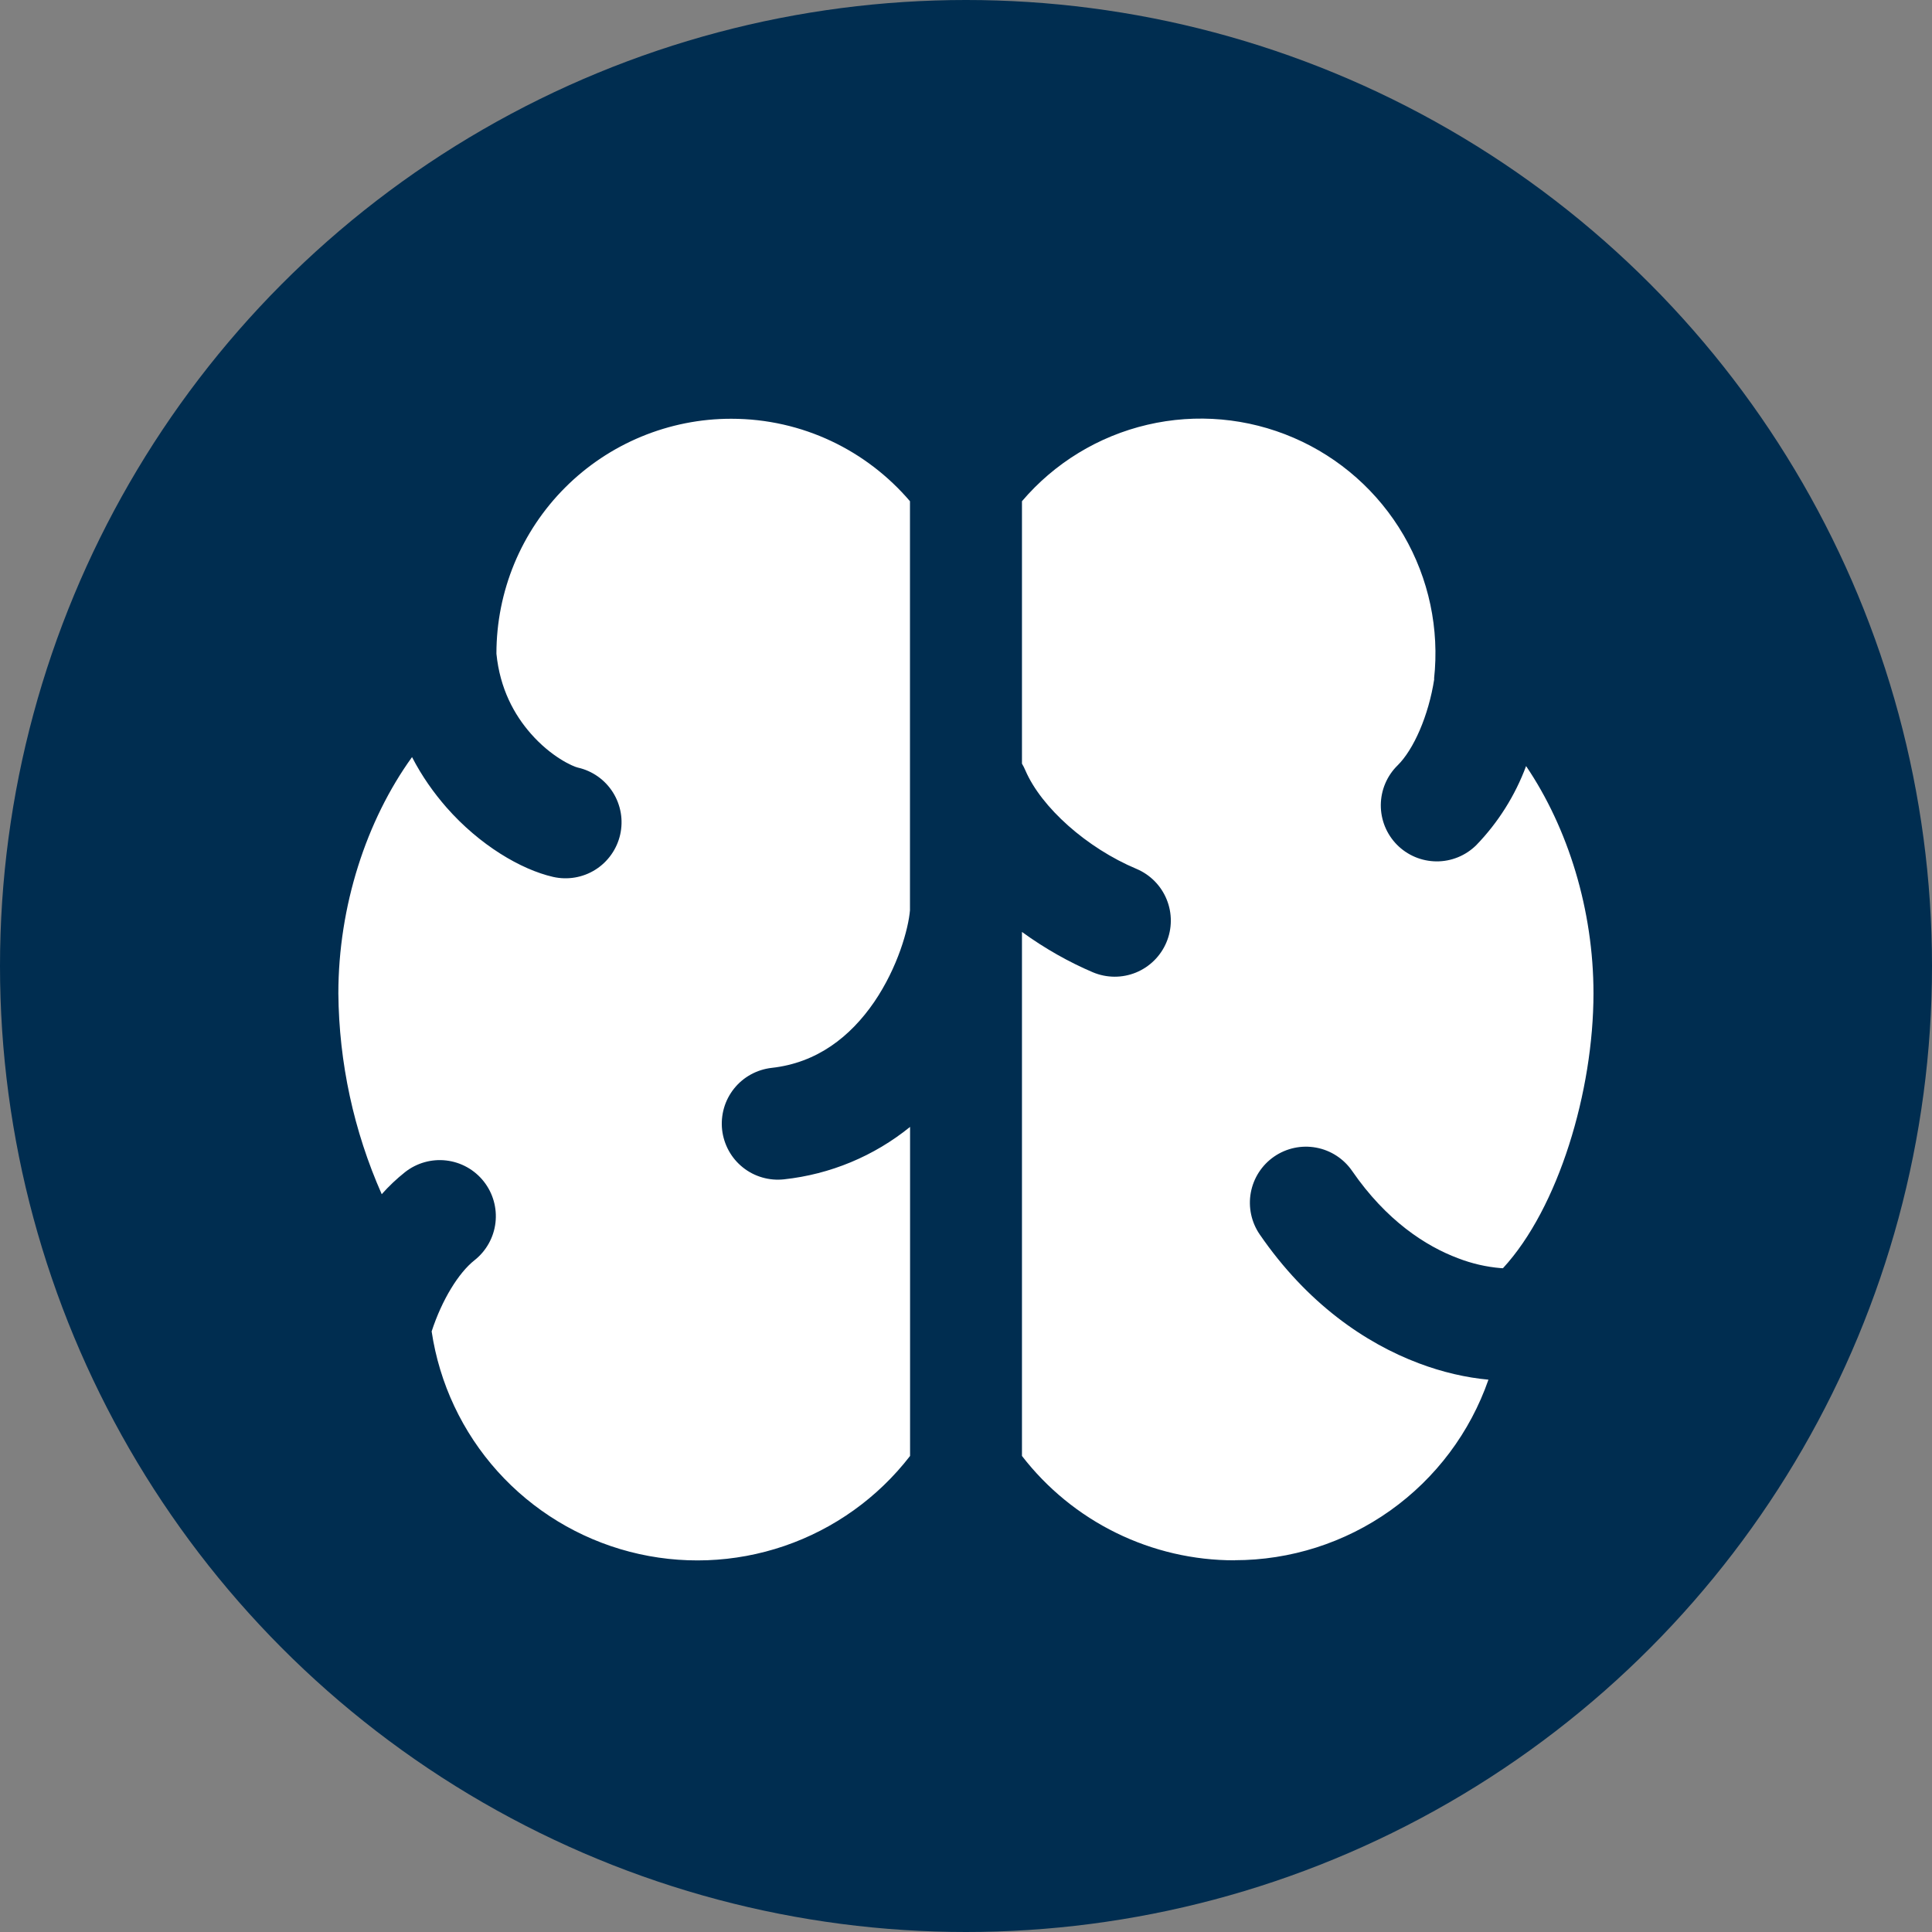
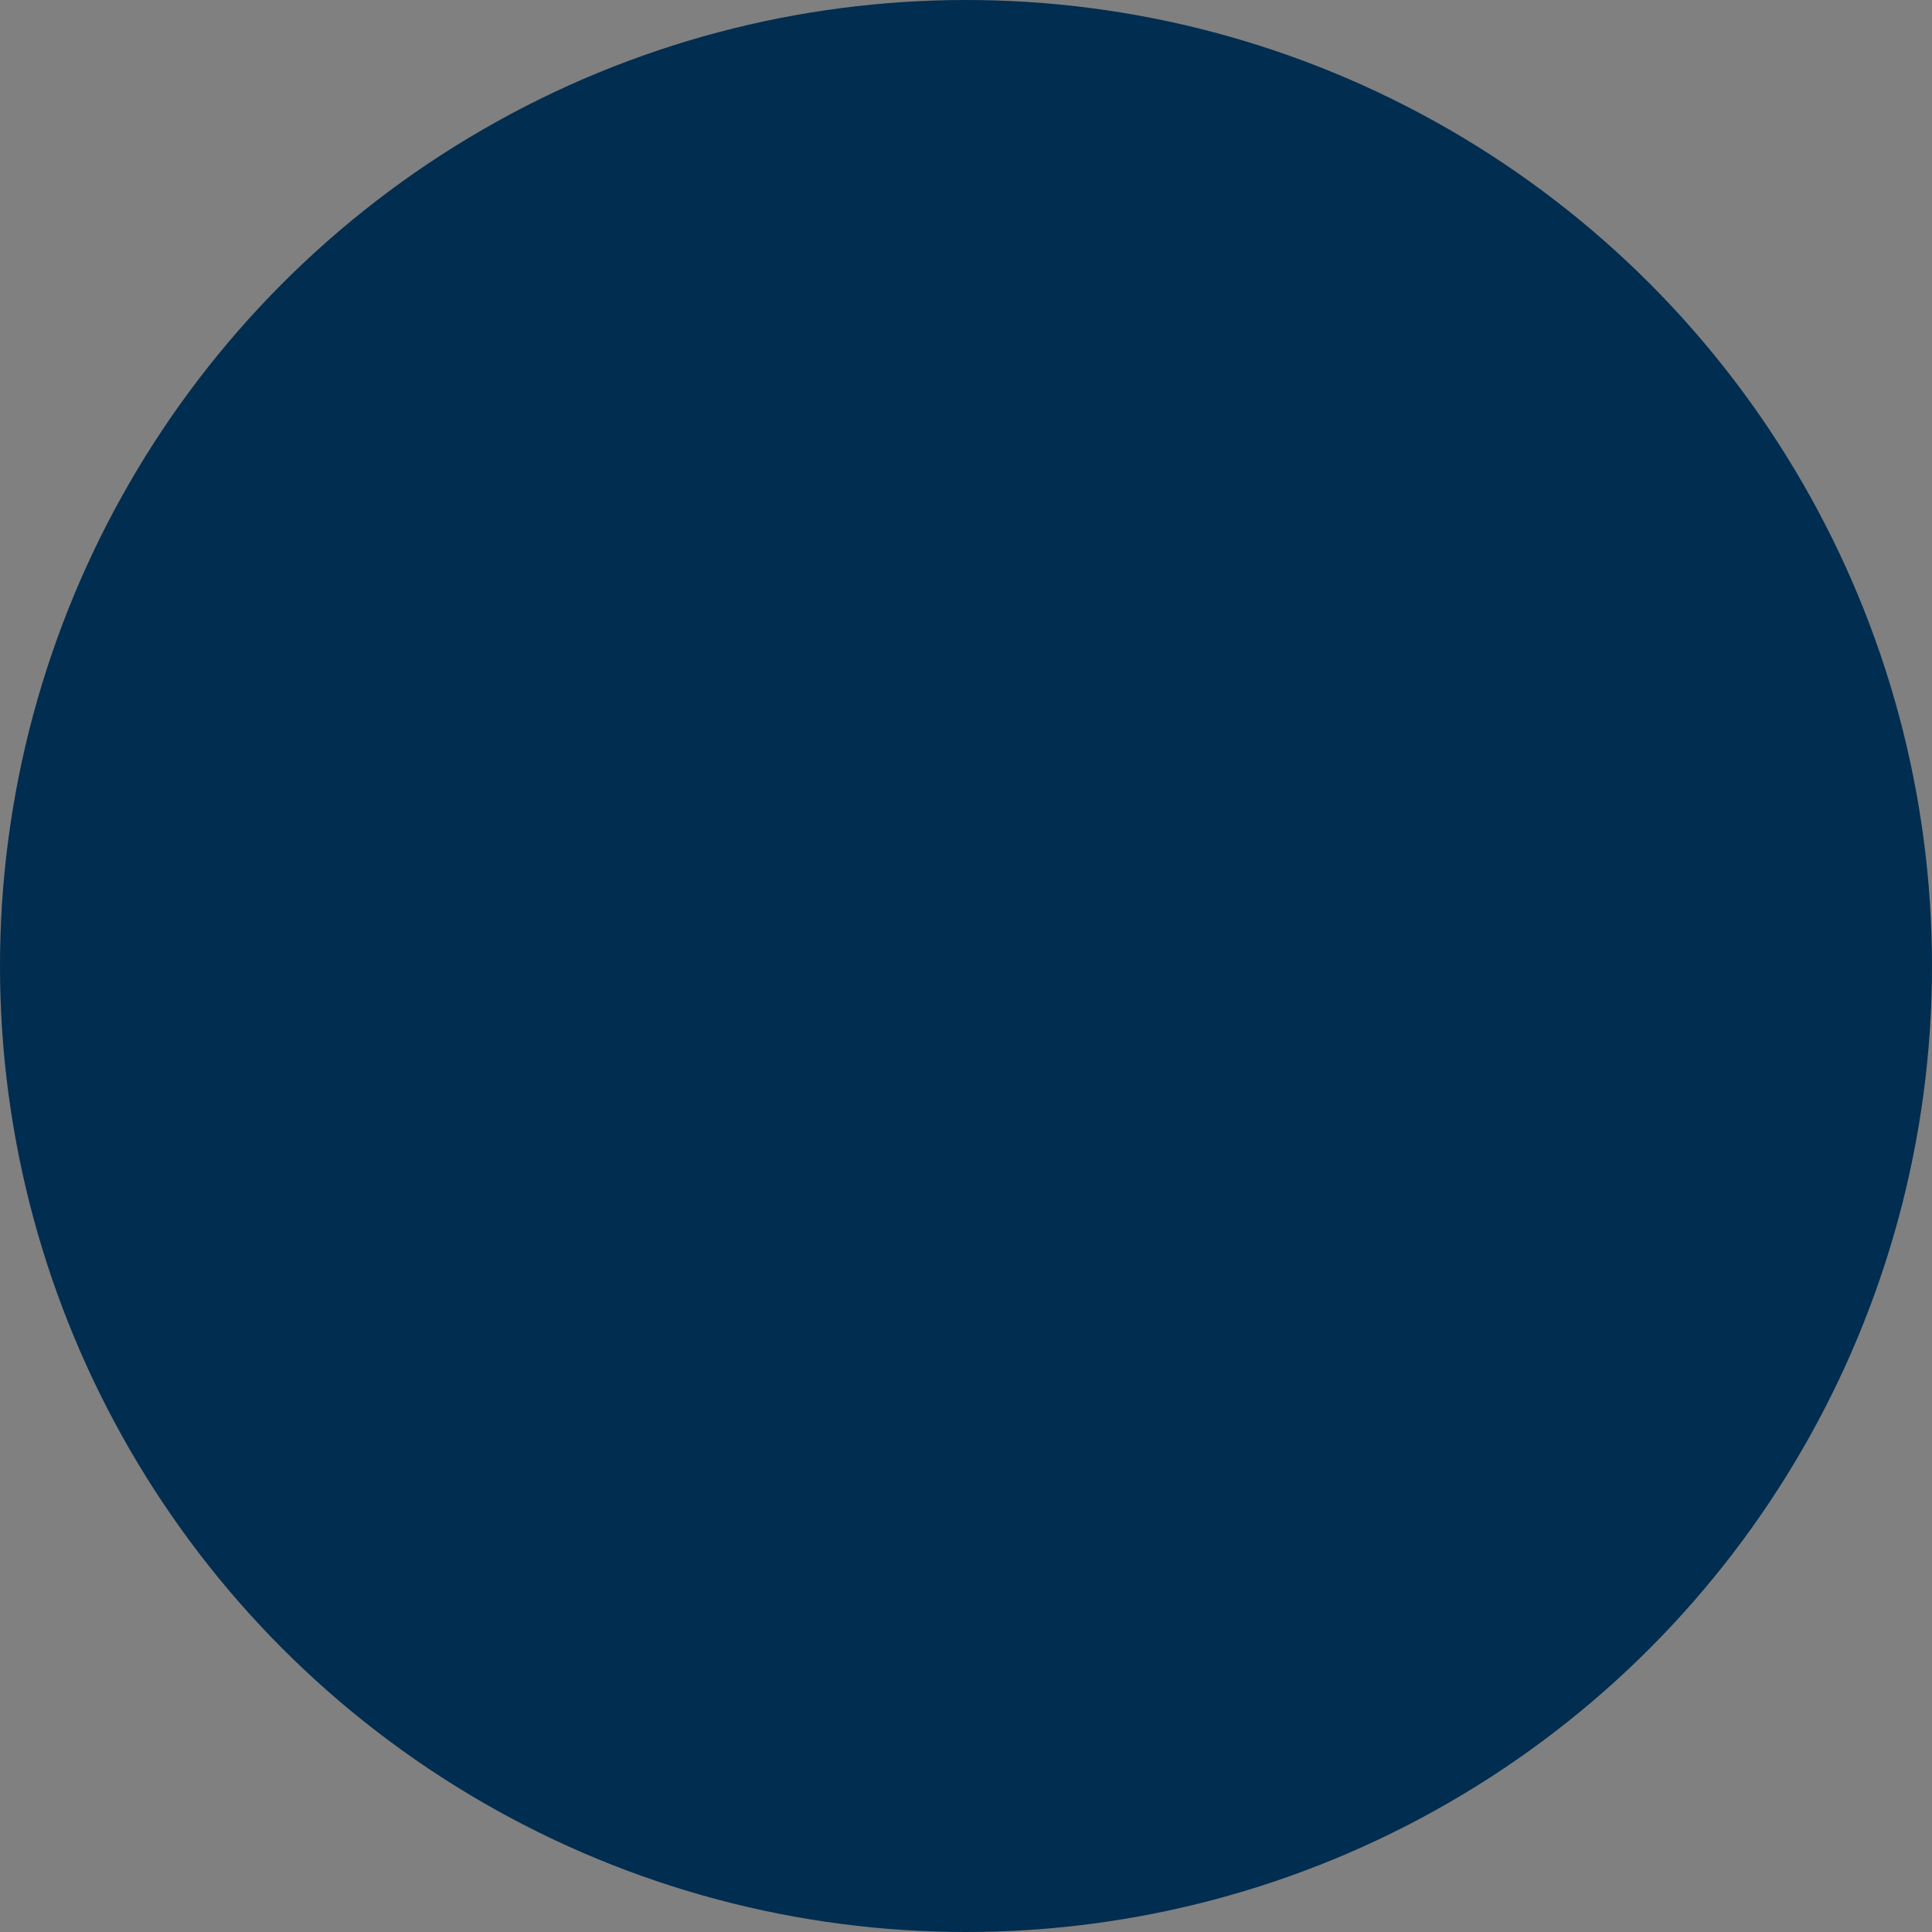
<svg xmlns="http://www.w3.org/2000/svg" width="60" height="60" viewBox="0 0 60 60" fill="none">
  <rect x="0" y="0" width="60" height="60" fill="#808080" stroke="none" />
  <circle cx="30" cy="30" r="30" fill="#002D50" />
-   <path fill-rule="evenodd" clip-rule="evenodd" d="M22.71 13.005C24.932 13.005 26.923 14 28.26 15.566V28.271C28.212 28.84 27.888 30.034 27.148 31.119C26.41 32.193 25.378 33.008 23.963 33.164C23.736 33.19 23.516 33.26 23.316 33.37C23.116 33.48 22.939 33.629 22.796 33.808C22.654 33.987 22.547 34.191 22.484 34.411C22.421 34.631 22.401 34.861 22.426 35.088C22.452 35.315 22.522 35.535 22.632 35.735C22.742 35.936 22.891 36.112 23.07 36.255C23.248 36.398 23.453 36.504 23.673 36.567C23.893 36.631 24.123 36.65 24.35 36.625C25.784 36.47 27.143 35.905 28.263 34.997V45.216C27.263 46.511 25.905 47.483 24.357 48.012C22.808 48.541 21.139 48.603 19.556 48.191C17.973 47.779 16.546 46.91 15.452 45.694C14.358 44.477 13.647 42.966 13.405 41.348C13.723 40.37 14.242 39.527 14.736 39.138C15.099 38.851 15.333 38.433 15.387 37.974C15.441 37.515 15.31 37.053 15.024 36.691C14.738 36.328 14.319 36.094 13.86 36.04C13.402 35.986 12.94 36.117 12.577 36.403C12.317 36.61 12.075 36.838 11.855 37.087C10.985 35.122 10.527 33.001 10.508 30.852C10.508 28.142 11.378 25.476 12.796 23.512C13.102 24.106 13.471 24.624 13.867 25.077C14.895 26.247 16.179 27.005 17.177 27.233C17.627 27.335 18.1 27.255 18.49 27.009C18.684 26.887 18.851 26.728 18.983 26.541C19.115 26.355 19.209 26.144 19.26 25.921C19.31 25.698 19.317 25.468 19.278 25.242C19.239 25.017 19.157 24.802 19.035 24.608C18.913 24.415 18.755 24.247 18.568 24.115C18.381 23.983 18.171 23.889 17.948 23.839C17.789 23.803 17.117 23.506 16.482 22.78C15.969 22.195 15.525 21.389 15.417 20.303V20.294C15.417 19.337 15.606 18.389 15.972 17.504C16.339 16.619 16.876 15.816 17.553 15.139C18.23 14.462 19.034 13.925 19.919 13.559C20.804 13.193 21.752 13.004 22.71 13.005ZM38.344 48.457C37.069 48.459 35.809 48.167 34.664 47.605C33.519 47.044 32.518 46.226 31.738 45.216V28.942C32.452 29.461 33.208 29.884 33.942 30.196C34.368 30.375 34.848 30.378 35.276 30.204C35.704 30.029 36.045 29.692 36.224 29.266C36.404 28.84 36.407 28.361 36.232 27.933C36.058 27.505 35.721 27.164 35.295 26.984C33.754 26.337 32.338 25.077 31.843 23.923C31.813 23.852 31.778 23.782 31.738 23.716V15.566C32.749 14.378 34.114 13.546 35.633 13.191C37.151 12.836 38.744 12.978 40.176 13.596C41.608 14.213 42.805 15.274 43.59 16.621C44.374 17.969 44.706 19.533 44.536 21.083L44.542 21.086C44.366 22.229 43.901 23.281 43.4 23.773C43.237 23.933 43.108 24.124 43.019 24.335C42.93 24.545 42.884 24.771 42.882 25C42.881 25.228 42.924 25.454 43.01 25.666C43.096 25.878 43.223 26.07 43.383 26.233C43.544 26.396 43.735 26.525 43.945 26.614C44.156 26.703 44.382 26.749 44.61 26.751C44.839 26.753 45.065 26.709 45.277 26.623C45.489 26.537 45.681 26.41 45.844 26.25C46.525 25.546 47.053 24.709 47.394 23.791C48.699 25.719 49.487 28.262 49.487 30.849C49.487 33.884 48.402 37.515 46.675 39.386L46.611 39.383C46.157 39.345 45.711 39.242 45.286 39.078C44.276 38.7 43.055 37.908 41.991 36.364C41.729 35.984 41.326 35.723 40.872 35.64C40.418 35.556 39.949 35.657 39.569 35.919C39.189 36.181 38.929 36.583 38.845 37.037C38.762 37.491 38.862 37.96 39.124 38.34C40.599 40.484 42.404 41.713 44.06 42.337C44.797 42.616 45.538 42.784 46.225 42.847C45.655 44.485 44.59 45.905 43.177 46.91C41.764 47.915 40.072 48.455 38.338 48.454L38.344 48.457Z" fill="white" />
</svg>